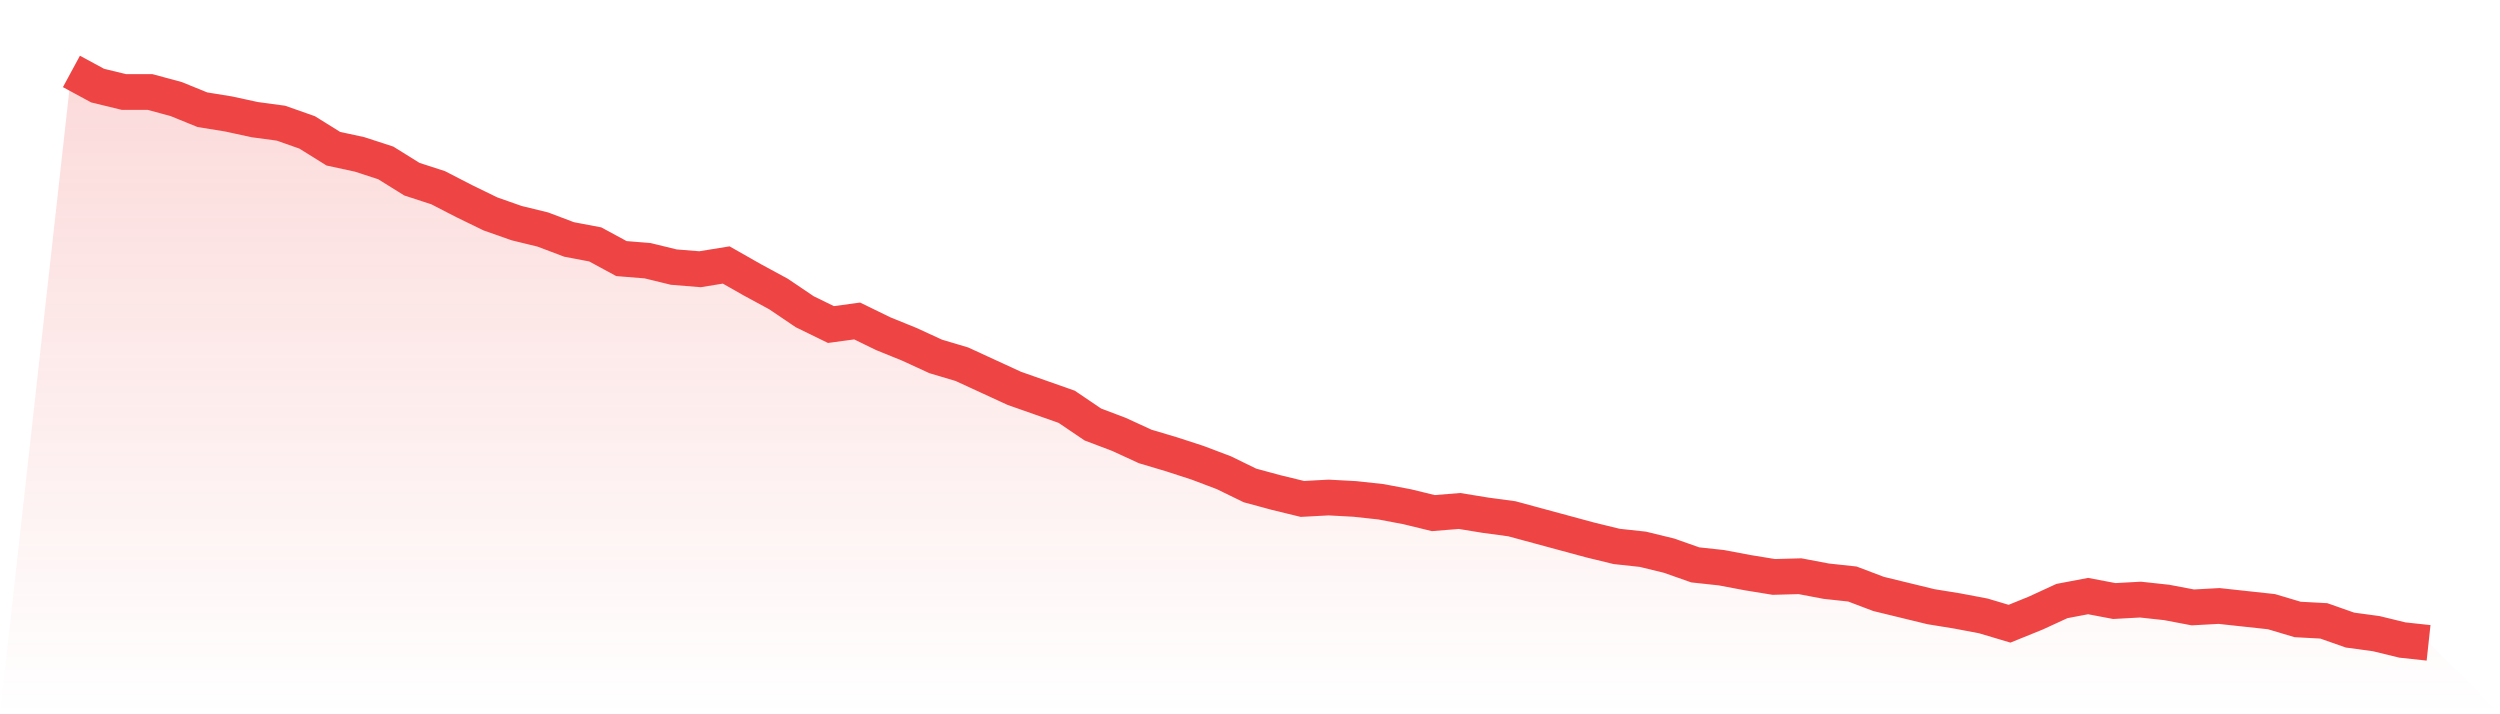
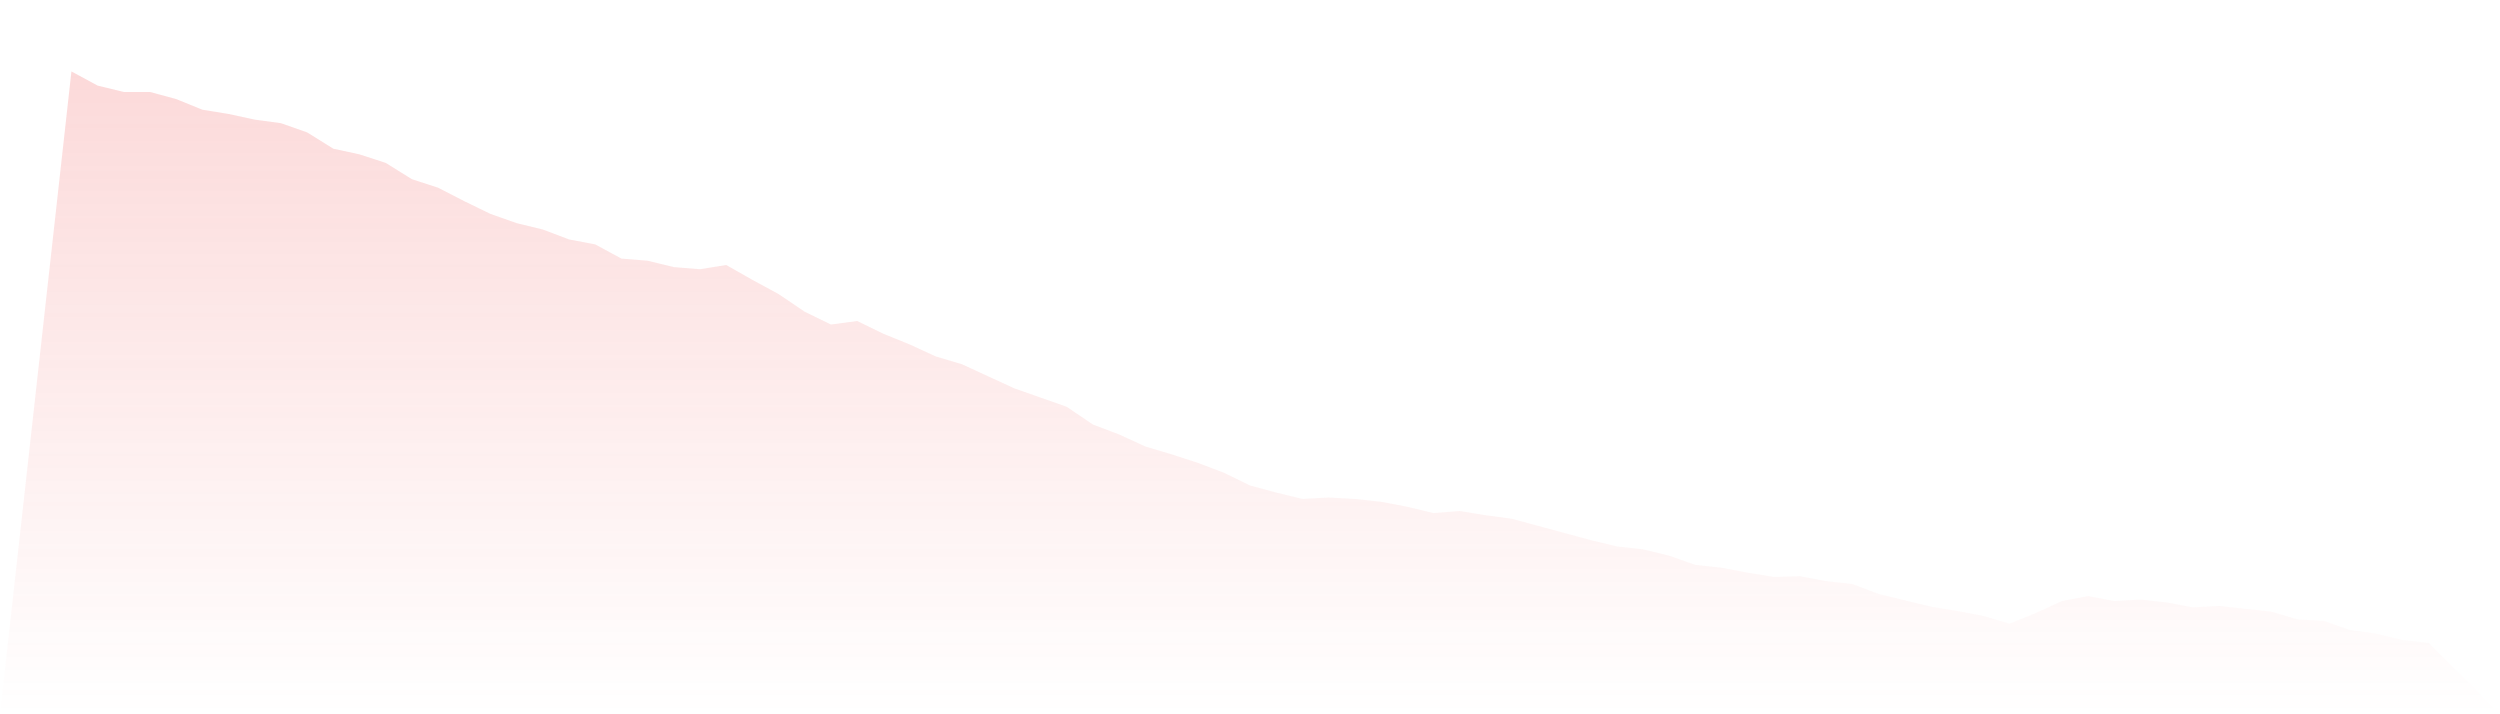
<svg xmlns="http://www.w3.org/2000/svg" viewBox="0 0 140 40">
  <defs>
    <linearGradient id="gradient" x1="0" x2="0" y1="0" y2="1">
      <stop offset="0%" stop-color="#ef4444" stop-opacity="0.2" />
      <stop offset="100%" stop-color="#ef4444" stop-opacity="0" />
    </linearGradient>
  </defs>
  <path d="M4,4 L4,4 L5.467,4.794 L6.933,5.151 L8.4,5.151 L9.867,5.548 L11.333,6.144 L12.8,6.382 L14.267,6.7 L15.733,6.898 L17.2,7.414 L18.667,8.328 L20.133,8.645 L21.6,9.122 L23.067,10.035 L24.533,10.511 L26,11.266 L27.467,11.98 L28.933,12.496 L30.4,12.854 L31.867,13.409 L33.333,13.687 L34.8,14.481 L36.267,14.6 L37.733,14.958 L39.2,15.077 L40.667,14.839 L42.133,15.672 L43.6,16.467 L45.067,17.459 L46.533,18.174 L48,17.975 L49.467,18.69 L50.933,19.285 L52.4,19.96 L53.867,20.397 L55.333,21.072 L56.8,21.747 L58.267,22.263 L59.733,22.779 L61.2,23.772 L62.667,24.328 L64.133,25.002 L65.6,25.439 L67.067,25.916 L68.533,26.471 L70,27.186 L71.467,27.583 L72.933,27.94 L74.4,27.861 L75.867,27.94 L77.333,28.099 L78.8,28.377 L80.267,28.734 L81.733,28.615 L83.2,28.854 L84.667,29.052 L86.133,29.449 L87.6,29.846 L89.067,30.243 L90.533,30.6 L92,30.759 L93.467,31.117 L94.933,31.633 L96.4,31.792 L97.867,32.069 L99.333,32.308 L100.8,32.268 L102.267,32.546 L103.733,32.705 L105.2,33.261 L106.667,33.618 L108.133,33.975 L109.6,34.213 L111.067,34.491 L112.533,34.928 L114,34.333 L115.467,33.658 L116.933,33.38 L118.4,33.658 L119.867,33.578 L121.333,33.737 L122.8,34.015 L124.267,33.935 L125.733,34.094 L127.2,34.253 L128.667,34.69 L130.133,34.769 L131.6,35.285 L133.067,35.484 L134.533,35.841 L136,36 L140,40 L0,40 z" fill="url(#gradient)" />
-   <path d="M4,4 L4,4 L5.467,4.794 L6.933,5.151 L8.4,5.151 L9.867,5.548 L11.333,6.144 L12.8,6.382 L14.267,6.7 L15.733,6.898 L17.2,7.414 L18.667,8.328 L20.133,8.645 L21.6,9.122 L23.067,10.035 L24.533,10.511 L26,11.266 L27.467,11.98 L28.933,12.496 L30.4,12.854 L31.867,13.409 L33.333,13.687 L34.8,14.481 L36.267,14.6 L37.733,14.958 L39.2,15.077 L40.667,14.839 L42.133,15.672 L43.6,16.467 L45.067,17.459 L46.533,18.174 L48,17.975 L49.467,18.69 L50.933,19.285 L52.4,19.96 L53.867,20.397 L55.333,21.072 L56.8,21.747 L58.267,22.263 L59.733,22.779 L61.2,23.772 L62.667,24.328 L64.133,25.002 L65.6,25.439 L67.067,25.916 L68.533,26.471 L70,27.186 L71.467,27.583 L72.933,27.94 L74.4,27.861 L75.867,27.94 L77.333,28.099 L78.8,28.377 L80.267,28.734 L81.733,28.615 L83.2,28.854 L84.667,29.052 L86.133,29.449 L87.6,29.846 L89.067,30.243 L90.533,30.6 L92,30.759 L93.467,31.117 L94.933,31.633 L96.4,31.792 L97.867,32.069 L99.333,32.308 L100.8,32.268 L102.267,32.546 L103.733,32.705 L105.2,33.261 L106.667,33.618 L108.133,33.975 L109.6,34.213 L111.067,34.491 L112.533,34.928 L114,34.333 L115.467,33.658 L116.933,33.38 L118.4,33.658 L119.867,33.578 L121.333,33.737 L122.8,34.015 L124.267,33.935 L125.733,34.094 L127.2,34.253 L128.667,34.69 L130.133,34.769 L131.6,35.285 L133.067,35.484 L134.533,35.841 L136,36" fill="none" stroke="#ef4444" stroke-width="2" />
</svg>